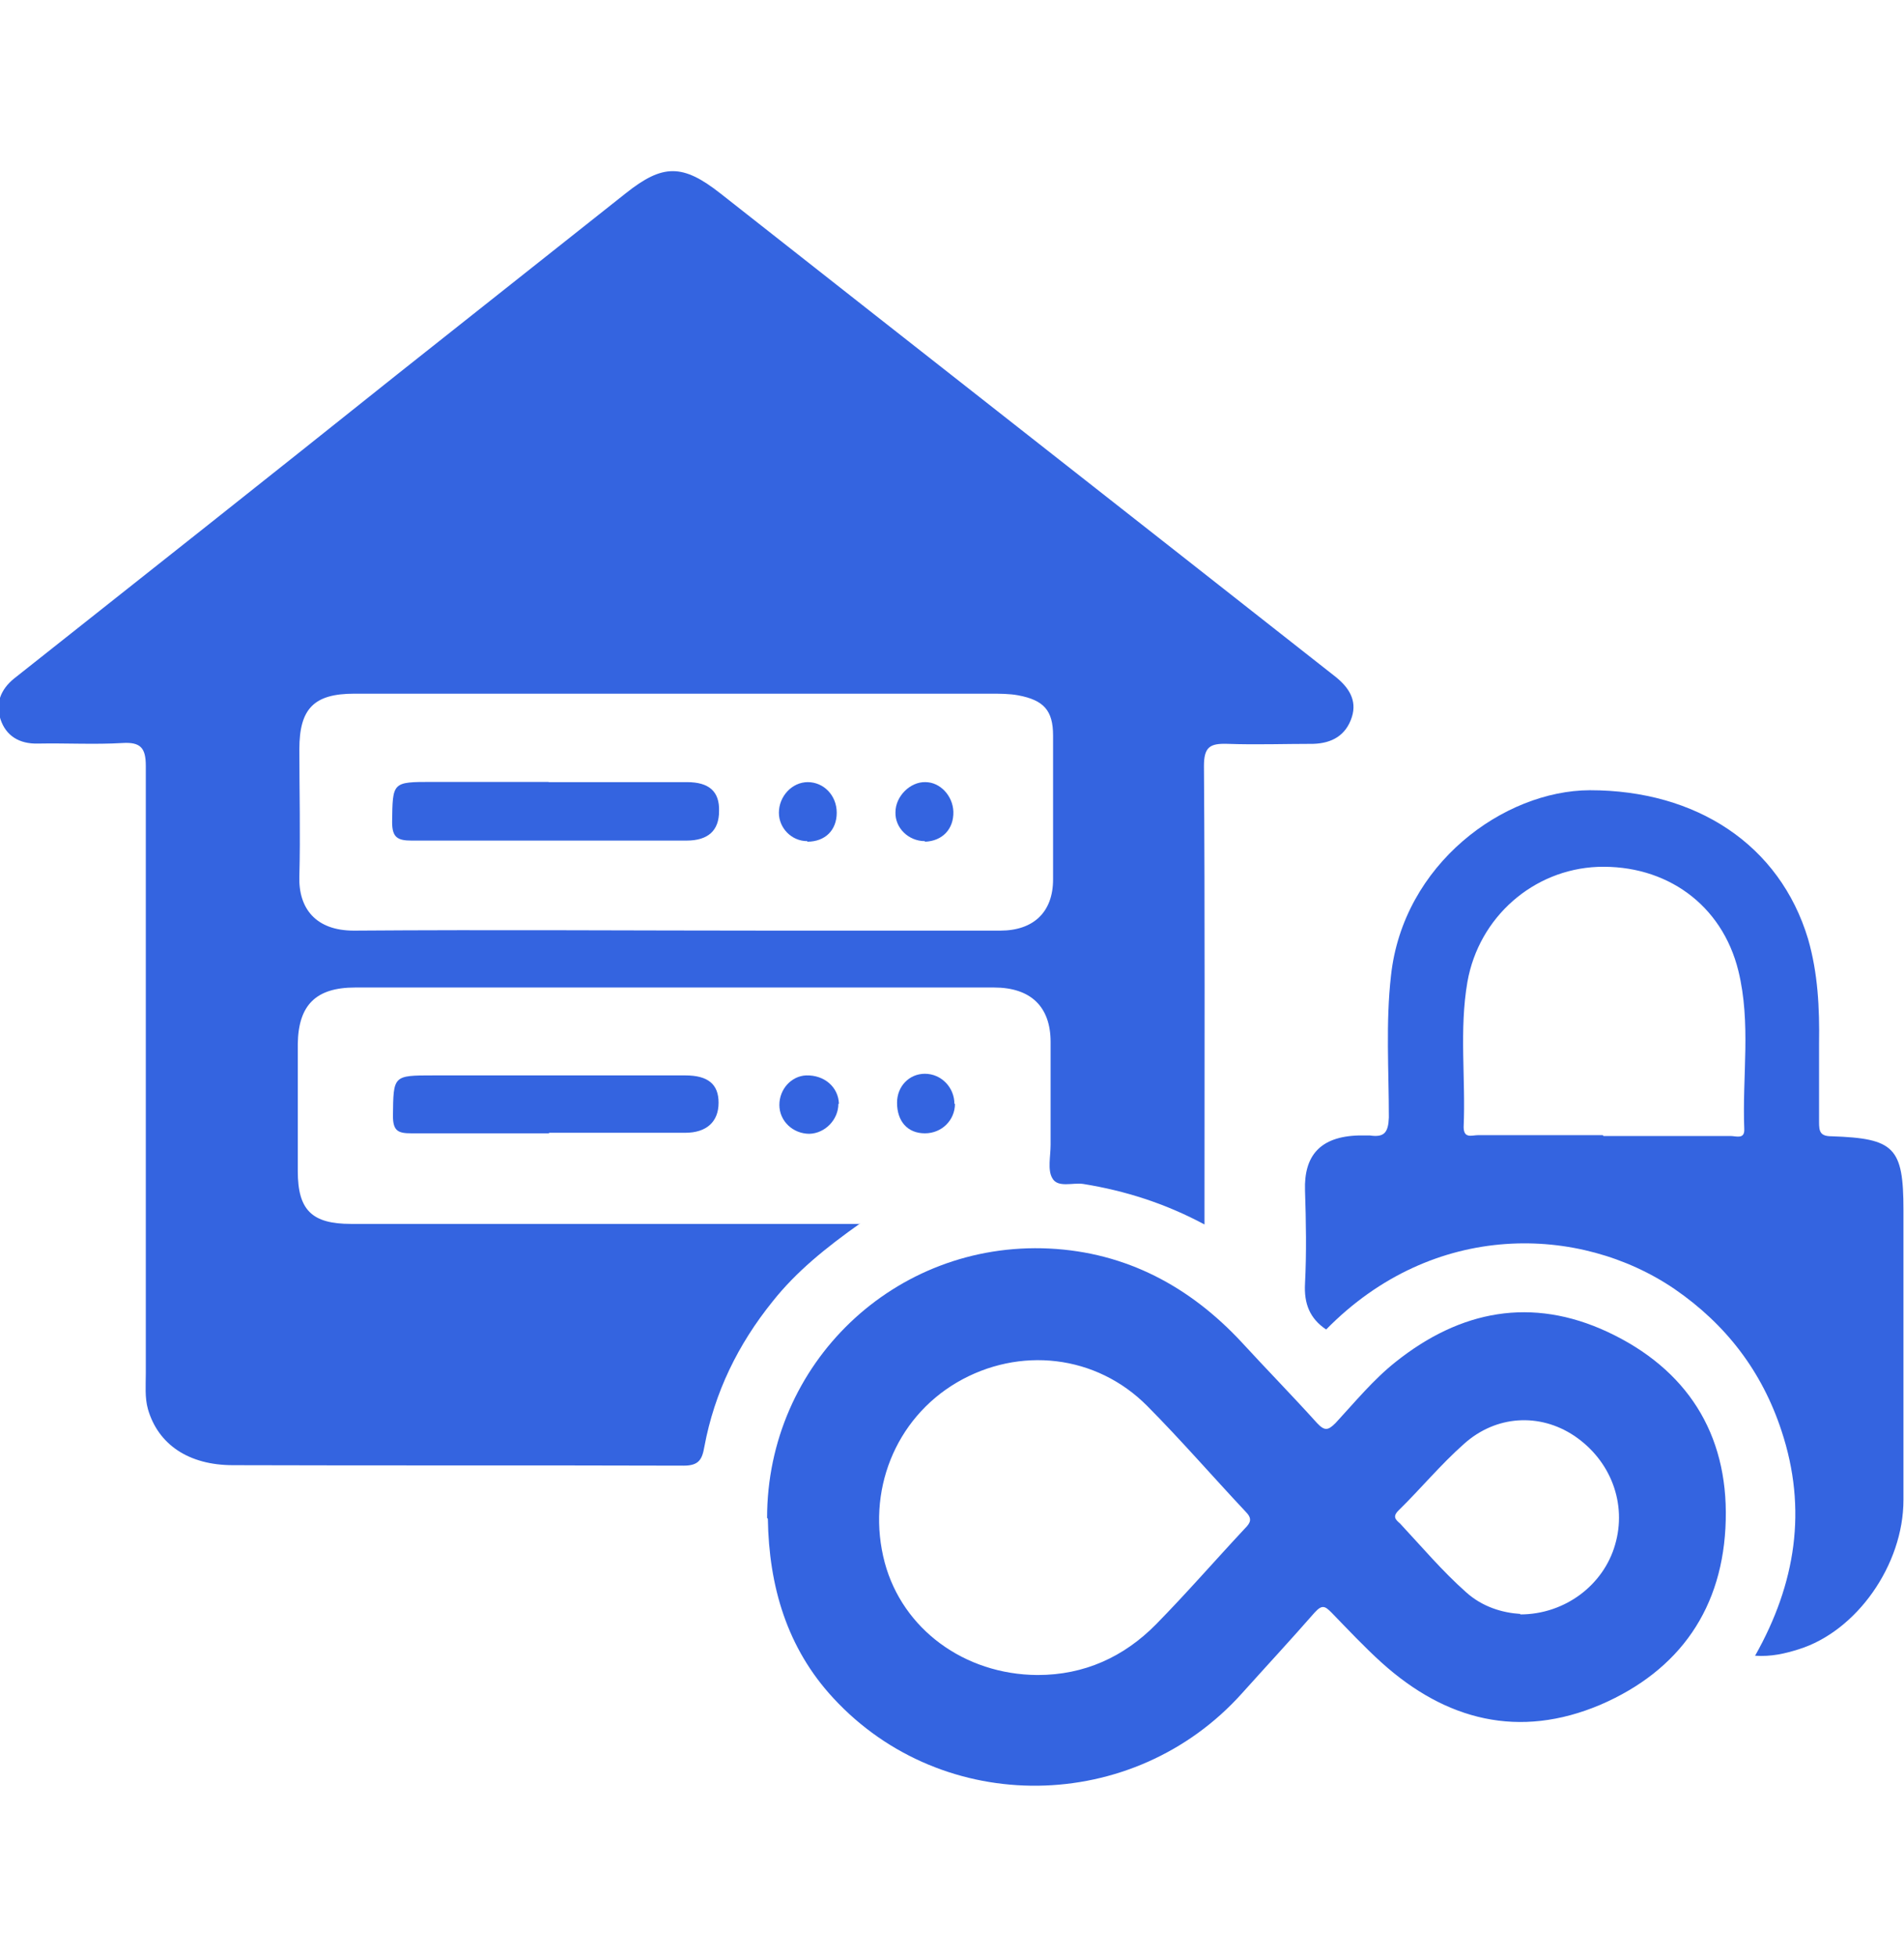
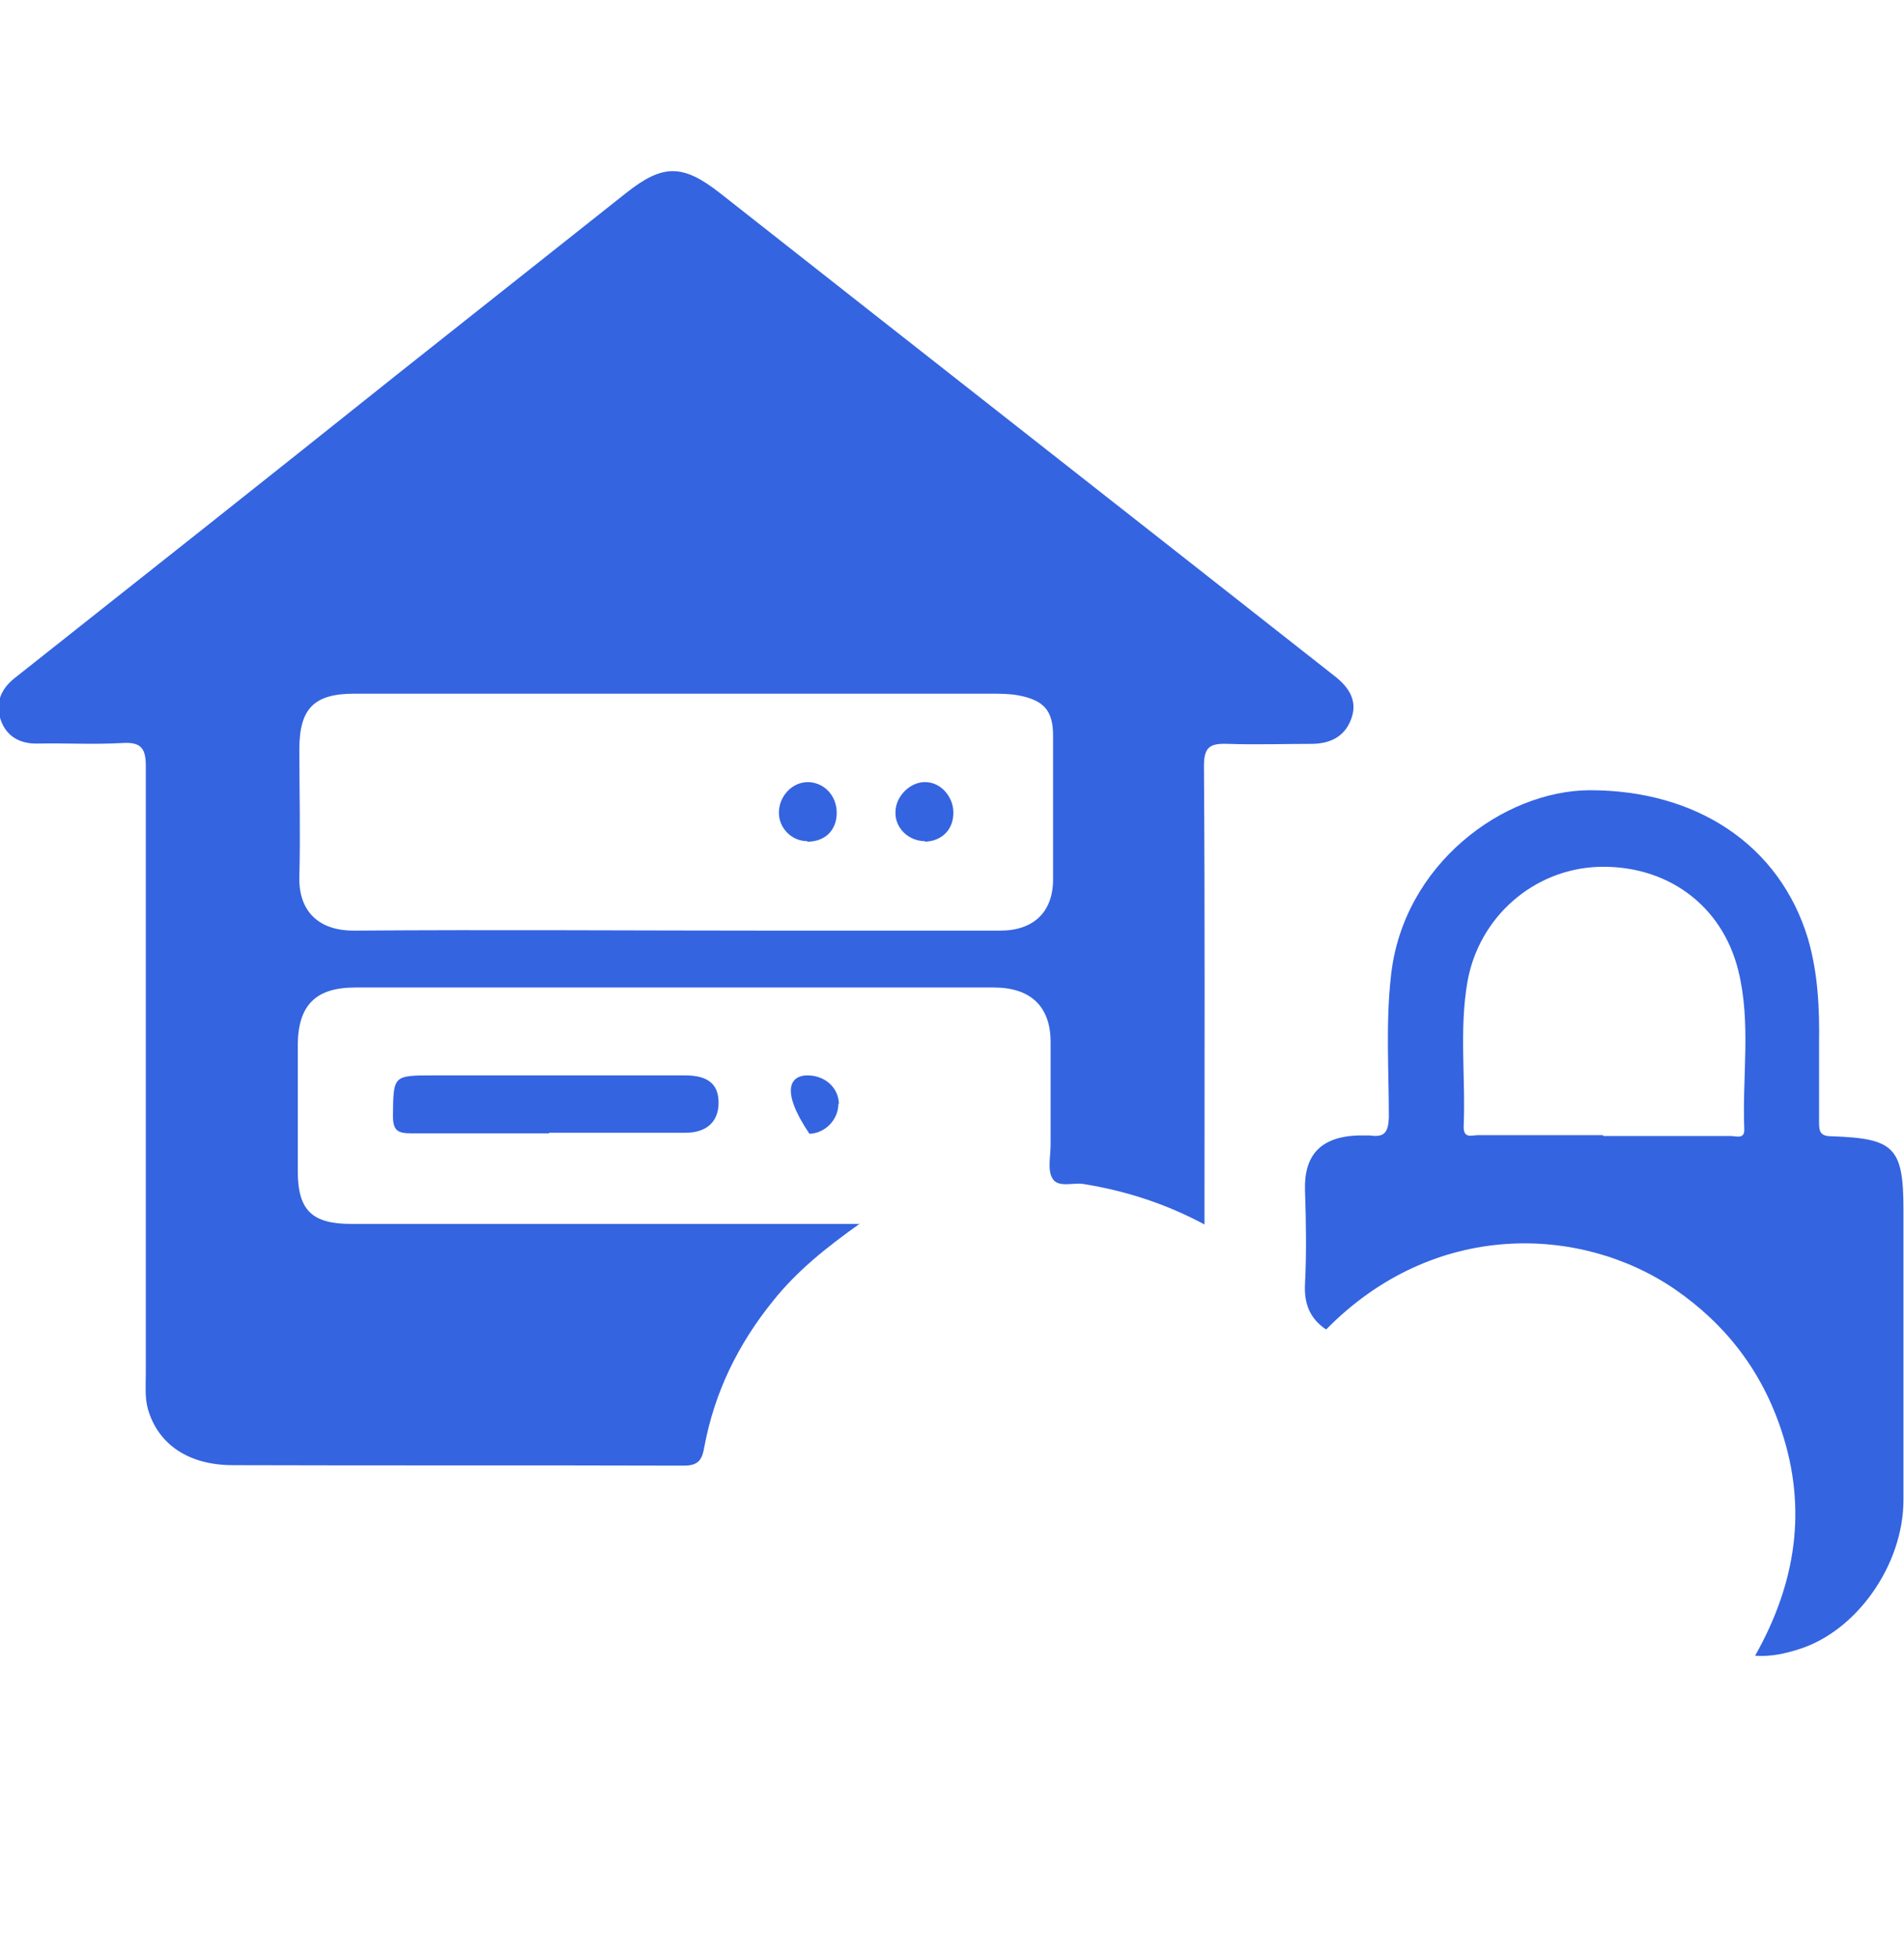
<svg xmlns="http://www.w3.org/2000/svg" width="27.75pt" height="28.5pt" viewBox="0 0 27.75 28.5" version="1.1">
  <defs>
    <clipPath id="clip1">
      <path d="M 19 11 L 27.75 11 L 27.75 25 L 19 25 Z M 19 11 " />
    </clipPath>
  </defs>
  <g id="surface8">
    <path style=" stroke:none;fill-rule:nonzero;fill:rgb(20.392%,39.216%,87.843%);fill-opacity:1;" d="M 12.543 17.824 C 12.035 18.184 11.605 18.531 11.258 18.969 C 10.758 19.59 10.414 20.289 10.266 21.082 C 10.234 21.266 10.188 21.359 9.965 21.359 C 7.773 21.352 5.586 21.359 3.395 21.352 C 2.75 21.352 2.305 21.051 2.156 20.535 C 2.109 20.367 2.125 20.188 2.125 20.02 C 2.125 17.07 2.125 14.117 2.125 11.16 C 2.125 10.898 2.047 10.812 1.785 10.828 C 1.379 10.852 0.969 10.828 0.555 10.836 C 0.277 10.844 0.086 10.719 0.008 10.484 C -0.07 10.254 0.008 10.047 0.207 9.887 C 2.074 8.41 3.934 6.938 5.793 5.453 C 6.898 4.578 8.016 3.691 9.121 2.816 C 9.66 2.387 9.949 2.387 10.496 2.816 C 13.484 5.168 16.477 7.512 19.465 9.863 C 19.656 10.016 19.781 10.203 19.703 10.449 C 19.617 10.719 19.41 10.832 19.141 10.84 C 18.727 10.84 18.305 10.855 17.887 10.84 C 17.633 10.832 17.547 10.887 17.547 11.164 C 17.562 13.293 17.555 15.414 17.555 17.543 C 17.555 17.629 17.555 17.719 17.555 17.844 C 16.977 17.535 16.395 17.352 15.789 17.254 C 15.637 17.23 15.414 17.316 15.336 17.168 C 15.266 17.047 15.312 16.852 15.312 16.684 C 15.312 16.184 15.312 15.684 15.312 15.184 C 15.312 14.668 15.02 14.391 14.488 14.391 C 12.836 14.391 11.184 14.391 9.531 14.391 C 8.078 14.391 6.625 14.391 5.176 14.391 C 4.605 14.391 4.348 14.645 4.34 15.215 C 4.34 15.828 4.34 16.453 4.34 17.066 C 4.34 17.637 4.547 17.836 5.117 17.836 C 7.562 17.836 9.996 17.836 12.52 17.836 Z M 9.844 10.109 C 8.285 10.109 6.723 10.109 5.164 10.109 C 4.578 10.109 4.363 10.324 4.363 10.918 C 4.363 11.531 4.379 12.156 4.363 12.77 C 4.348 13.238 4.602 13.562 5.156 13.562 C 7.199 13.547 9.246 13.562 11.281 13.562 C 12.379 13.562 13.48 13.562 14.578 13.562 C 15.062 13.562 15.348 13.293 15.348 12.816 C 15.348 12.117 15.348 11.418 15.348 10.719 C 15.348 10.352 15.211 10.203 14.84 10.133 C 14.711 10.109 14.57 10.109 14.434 10.109 C 12.91 10.109 11.383 10.109 9.859 10.109 Z M 9.844 10.109 " />
-     <path style=" stroke:none;fill-rule:nonzero;fill:rgb(20.392%,39.216%,87.843%);fill-opacity:1;" d="M 11.18 22.121 C 11.18 19.871 13.039 18.086 15.293 18.195 C 16.414 18.25 17.344 18.75 18.098 19.562 C 18.457 19.953 18.836 20.34 19.195 20.738 C 19.305 20.855 19.355 20.848 19.465 20.738 C 19.75 20.43 20.012 20.109 20.34 19.848 C 21.285 19.094 22.324 18.895 23.43 19.41 C 24.582 19.949 25.184 20.887 25.152 22.152 C 25.121 23.43 24.484 24.344 23.324 24.844 C 22.141 25.344 21.074 25.074 20.137 24.23 C 19.883 24 19.645 23.746 19.406 23.5 C 19.312 23.406 19.27 23.379 19.16 23.5 C 18.812 23.898 18.453 24.285 18.102 24.676 C 16.52 26.441 13.746 26.48 12.145 24.746 C 11.469 24.016 11.207 23.117 11.191 22.133 Z M 15.125 24.41 C 15.801 24.41 16.379 24.148 16.848 23.672 C 17.293 23.219 17.707 22.742 18.145 22.273 C 18.23 22.188 18.254 22.129 18.152 22.027 C 17.676 21.52 17.215 20.988 16.723 20.492 C 15.977 19.738 14.855 19.617 13.949 20.145 C 13.043 20.676 12.621 21.742 12.895 22.773 C 13.156 23.742 14.055 24.402 15.117 24.41 Z M 22.156 23.527 C 22.809 23.527 23.371 23.098 23.539 22.512 C 23.715 21.914 23.477 21.281 22.941 20.922 C 22.441 20.59 21.805 20.621 21.336 21.043 C 20.996 21.344 20.707 21.695 20.383 22.012 C 20.289 22.105 20.344 22.148 20.406 22.203 C 20.723 22.543 21.02 22.895 21.367 23.203 C 21.605 23.418 21.898 23.504 22.16 23.52 Z M 22.156 23.527 " />
    <g clip-path="url(#clip1)" clip-rule="nonzero">
      <path style=" stroke:none;fill-rule:nonzero;fill:rgb(20.392%,39.216%,87.843%);fill-opacity:1;" d="M 25.582 24.125 C 26.172 23.078 26.344 21.996 25.965 20.852 C 25.68 19.984 25.156 19.301 24.406 18.785 C 23.031 17.848 20.895 17.777 19.328 19.375 C 19.09 19.215 19.004 19 19.02 18.707 C 19.043 18.254 19.035 17.801 19.02 17.348 C 19.004 16.848 19.234 16.562 19.805 16.547 C 19.859 16.547 19.914 16.547 19.965 16.547 C 20.172 16.578 20.234 16.508 20.242 16.285 C 20.242 15.594 20.195 14.902 20.273 14.219 C 20.449 12.59 21.918 11.52 23.172 11.516 C 24.723 11.516 25.938 12.309 26.352 13.684 C 26.496 14.184 26.52 14.691 26.512 15.207 C 26.512 15.59 26.512 15.969 26.512 16.352 C 26.512 16.488 26.527 16.559 26.695 16.559 C 27.609 16.59 27.742 16.719 27.742 17.633 C 27.742 19.039 27.742 20.453 27.742 21.859 C 27.742 22.805 27.059 23.773 26.215 24.035 C 26.016 24.098 25.816 24.145 25.578 24.129 Z M 23.371 16.555 C 23.984 16.555 24.609 16.555 25.223 16.555 C 25.301 16.555 25.43 16.609 25.422 16.453 C 25.391 15.684 25.523 14.91 25.336 14.148 C 25.098 13.18 24.281 12.598 23.285 12.633 C 22.348 12.672 21.555 13.363 21.387 14.309 C 21.266 15.008 21.363 15.723 21.332 16.422 C 21.332 16.598 21.453 16.543 21.539 16.543 C 22.145 16.543 22.754 16.543 23.359 16.543 Z M 23.371 16.555 " />
    </g>
    <path style=" stroke:none;fill-rule:nonzero;fill:rgb(20.392%,39.216%,87.843%);fill-opacity:1;" d="M 8.008 16.516 C 7.34 16.516 6.664 16.516 5.996 16.516 C 5.805 16.516 5.727 16.484 5.727 16.262 C 5.734 15.672 5.727 15.672 6.316 15.672 C 7.539 15.672 8.77 15.672 9.988 15.672 C 10.32 15.672 10.473 15.801 10.473 16.07 C 10.473 16.348 10.297 16.508 9.988 16.508 C 9.328 16.508 8.668 16.508 7.996 16.508 Z M 8.008 16.516 " />
-     <path style=" stroke:none;fill-rule:nonzero;fill:rgb(20.392%,39.216%,87.843%);fill-opacity:1;" d="M 13.918 16.086 C 13.918 16.324 13.727 16.516 13.48 16.516 C 13.227 16.516 13.074 16.34 13.074 16.07 C 13.074 15.832 13.25 15.648 13.48 15.648 C 13.719 15.648 13.91 15.848 13.91 16.086 Z M 13.918 16.086 " />
-     <path style=" stroke:none;fill-rule:nonzero;fill:rgb(20.392%,39.216%,87.843%);fill-opacity:1;" d="M 12.219 16.086 C 12.219 16.316 12.027 16.516 11.797 16.523 C 11.559 16.523 11.359 16.34 11.359 16.102 C 11.359 15.871 11.535 15.68 11.75 15.672 C 12.012 15.664 12.219 15.84 12.227 16.086 Z M 12.219 16.086 " />
-     <path style=" stroke:none;fill-rule:nonzero;fill:rgb(20.392%,39.216%,87.843%);fill-opacity:1;" d="M 8 11.398 C 8.668 11.398 9.344 11.398 10.012 11.398 C 10.336 11.398 10.488 11.535 10.48 11.82 C 10.48 12.105 10.32 12.25 10.004 12.25 C 8.668 12.25 7.336 12.25 6 12.25 C 5.793 12.25 5.715 12.203 5.715 11.98 C 5.723 11.395 5.715 11.395 6.301 11.395 C 6.863 11.395 7.422 11.395 7.992 11.395 Z M 8 11.398 " />
+     <path style=" stroke:none;fill-rule:nonzero;fill:rgb(20.392%,39.216%,87.843%);fill-opacity:1;" d="M 12.219 16.086 C 12.219 16.316 12.027 16.516 11.797 16.523 C 11.359 15.871 11.535 15.68 11.75 15.672 C 12.012 15.664 12.219 15.84 12.227 16.086 Z M 12.219 16.086 " />
    <path style=" stroke:none;fill-rule:nonzero;fill:rgb(20.392%,39.216%,87.843%);fill-opacity:1;" d="M 13.48 12.258 C 13.242 12.258 13.043 12.066 13.051 11.836 C 13.051 11.605 13.266 11.391 13.488 11.398 C 13.703 11.398 13.887 11.598 13.895 11.828 C 13.902 12.082 13.734 12.258 13.48 12.266 Z M 13.48 12.258 " />
    <path style=" stroke:none;fill-rule:nonzero;fill:rgb(20.392%,39.216%,87.843%);fill-opacity:1;" d="M 11.766 12.258 C 11.535 12.258 11.352 12.066 11.352 11.844 C 11.352 11.605 11.543 11.398 11.773 11.398 C 12.004 11.398 12.195 11.59 12.195 11.844 C 12.195 12.098 12.027 12.266 11.766 12.266 Z M 11.766 12.258 " />
  </g>
</svg>